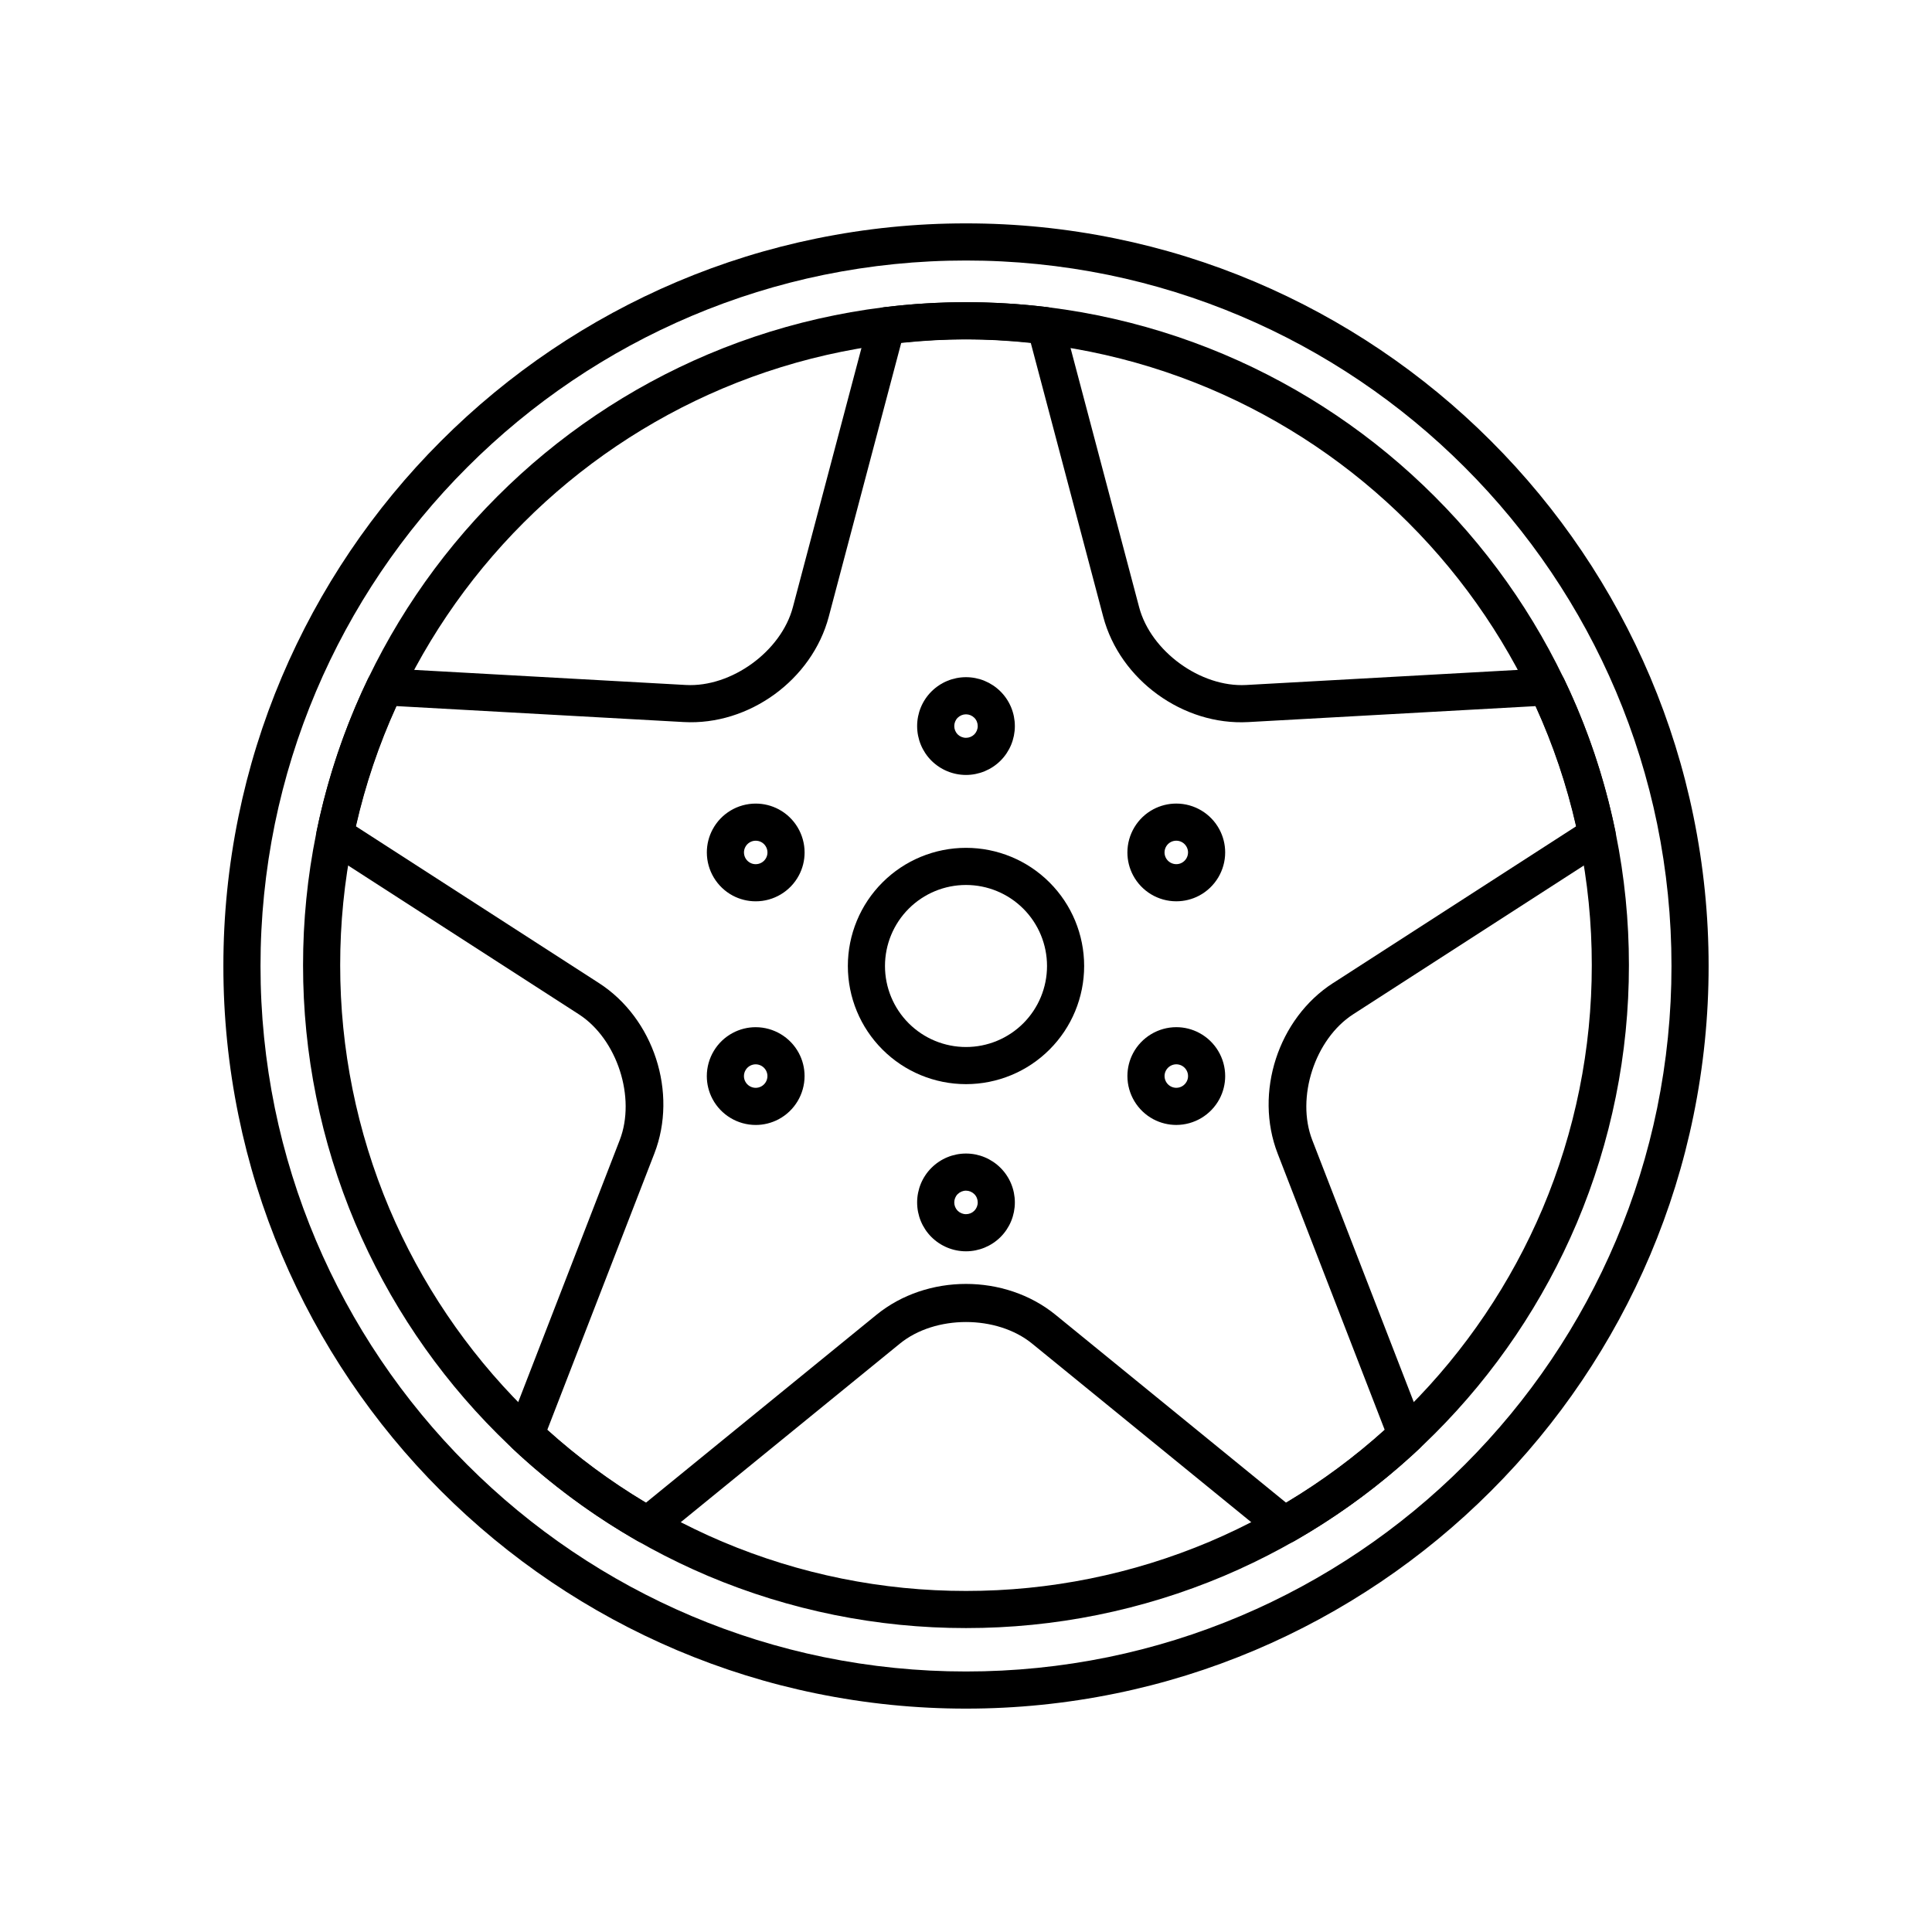
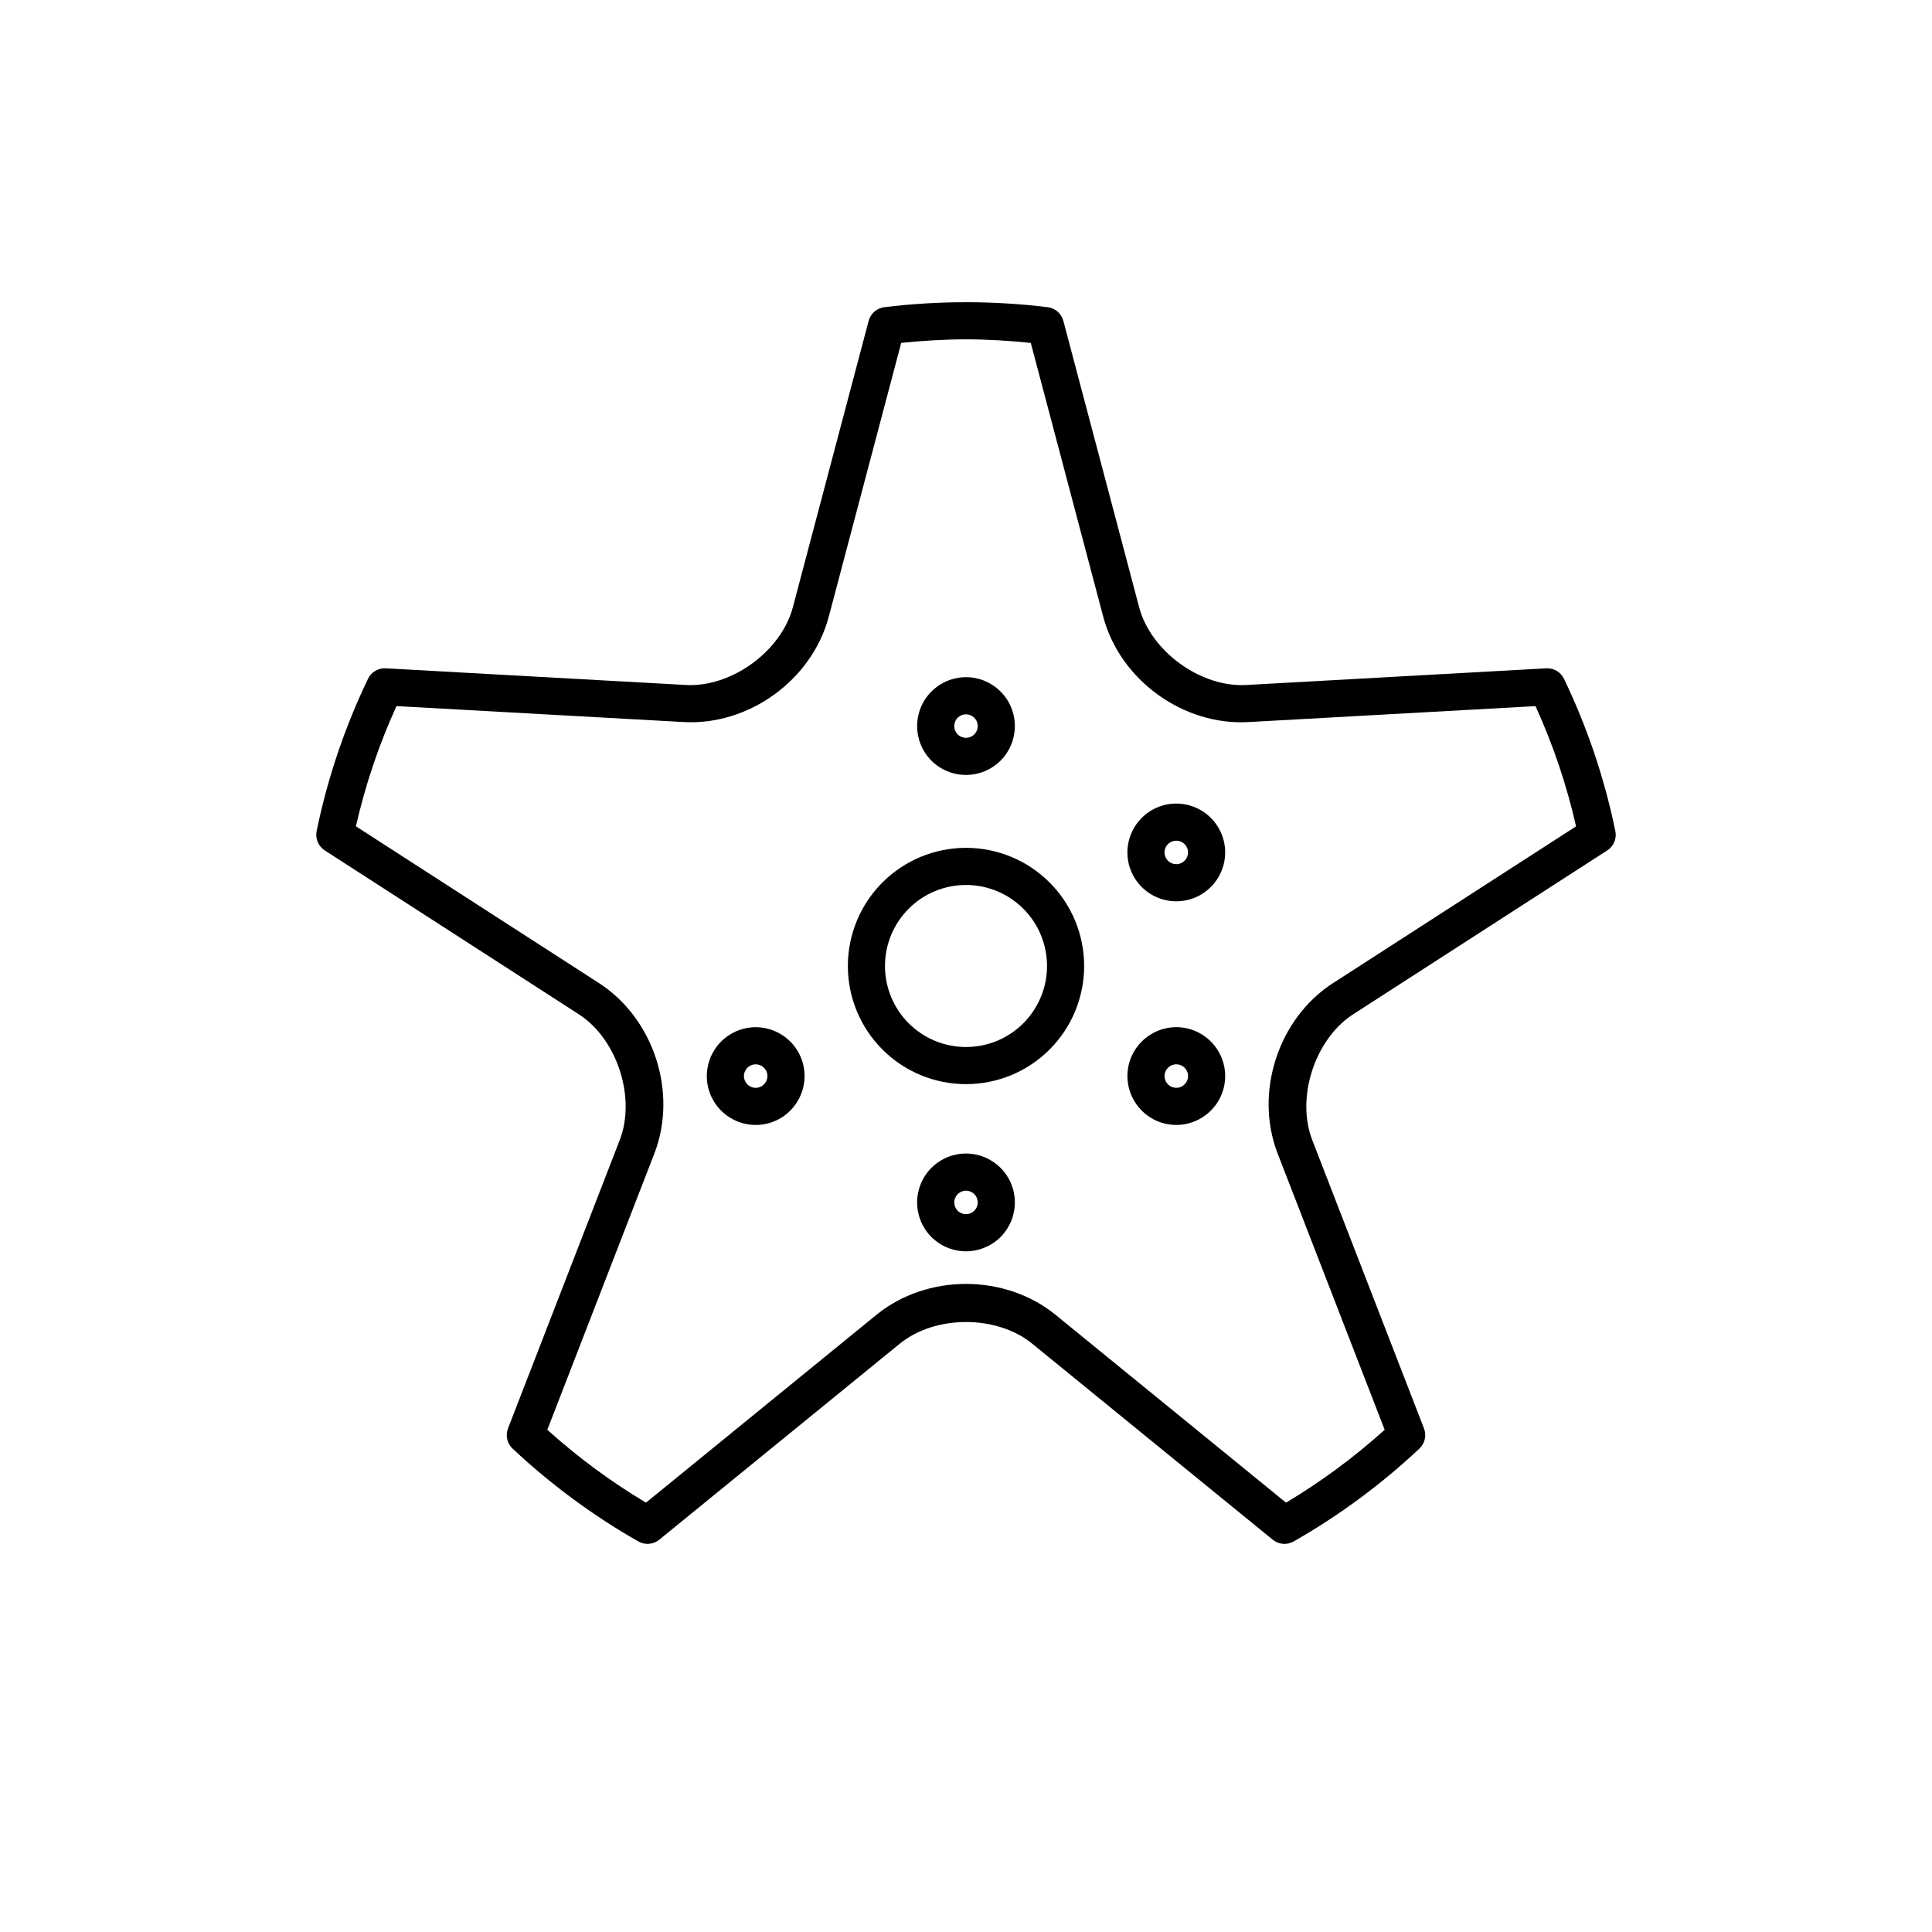
<svg xmlns="http://www.w3.org/2000/svg" fill="#000000" width="800px" height="800px" version="1.1" viewBox="144 144 512 512">
  <g>
    <path d="m400 224.09c-7.324 0-14.547 0.449-21.645 1.32-1.996 0.246-3.641 1.684-4.156 3.625l-20.082 75.883c-3.09 11.684-16.297 21.281-28.363 20.609l-79.52-4.418v0.004c-1.988-0.109-3.848 0.988-4.711 2.781-6.09 12.68-10.699 26.207-13.609 40.352-0.406 1.988 0.445 4.023 2.152 5.125l67.328 43.426c10.156 6.551 15.203 22.078 10.836 33.348l-29.602 76.398h0.004c-0.727 1.871-0.242 3.992 1.223 5.367 10.062 9.441 21.238 17.711 33.309 24.594v-0.004c1.766 1.008 3.969 0.824 5.543-0.461l63.762-51.961c9.367-7.637 25.691-7.637 35.059 0l63.762 51.961c1.578 1.285 3.781 1.469 5.547 0.461 12.07-6.883 23.246-15.152 33.309-24.594v0.004c1.461-1.375 1.945-3.496 1.223-5.367l-29.602-76.398c-4.367-11.27 0.68-26.793 10.836-33.348l67.328-43.426c1.707-1.102 2.562-3.137 2.152-5.125-2.91-14.141-7.519-27.668-13.609-40.352-0.863-1.793-2.719-2.891-4.707-2.781l-79.52 4.418c-12.07 0.672-25.273-8.926-28.363-20.609l-20.082-75.883-0.004-0.004c-0.512-1.941-2.16-3.379-4.152-3.625-7.098-0.871-14.32-1.32-21.645-1.32zm0 9.84c5.805 0 11.52 0.363 17.168 0.949l19.199 72.562c4.426 16.727 21.148 28.875 38.426 27.918l76.129-4.227c4.617 10.121 8.238 20.777 10.754 31.859l-64.406 41.543-0.004-0.008c-14.539 9.379-20.926 29.035-14.676 45.172l28.363 73.207c-8.043 7.254-16.793 13.727-26.145 19.312l-61.062-49.766c-13.414-10.93-34.082-10.93-47.492 0l-61.062 49.766c-9.352-5.582-18.098-12.059-26.145-19.312l28.363-73.207c6.25-16.133-0.137-35.789-14.676-45.172h-0.004l-64.406-41.543c2.516-11.082 6.137-21.742 10.754-31.859l76.129 4.227c17.277 0.961 34-11.191 38.426-27.918l19.199-72.559c5.648-0.582 11.363-0.945 17.168-0.945z" />
-     <path d="m596.8 400m0 0c0.008 13.312-1.34 26.598-4.008 39.633-2.586 12.664-6.434 25.043-11.473 36.941-9.91 23.371-24.234 44.613-42.195 62.551-17.938 17.961-39.18 32.285-62.551 42.195-11.898 5.039-24.277 8.887-36.941 11.473-13.035 2.668-26.32 4.016-39.633 4.008-13.316 0.008-26.598-1.34-39.637-4.008-12.664-2.586-25.043-6.434-36.941-11.473-23.367-9.91-44.613-24.234-62.551-42.195-17.957-17.938-32.285-39.18-42.195-62.551-5.039-11.898-8.887-24.277-11.473-36.941-2.668-13.035-4.016-26.32-4.004-39.633-0.012-13.316 1.336-26.59 4.004-39.637 2.586-12.664 6.434-25.043 11.473-36.941 9.91-23.367 24.238-44.613 42.195-62.551 17.938-17.957 39.184-32.285 62.551-42.195 11.898-5.039 24.277-8.887 36.941-11.473 13.039-2.668 26.32-4.016 39.637-4.004 13.312-0.012 26.598 1.336 39.633 4.004 12.664 2.586 25.043 6.434 36.941 11.473 23.371 9.91 44.613 24.238 62.551 42.195 17.961 17.938 32.285 39.184 42.195 62.551 5.039 11.898 8.887 24.277 11.473 36.941 2.668 13.039 4.016 26.32 4.008 39.637zm-9.84 0m0 0c0.008 12.652-1.27 25.27-3.801 37.668-2.469 12.023-6.121 23.773-10.902 35.066-9.406 22.211-23.027 42.391-40.09 59.434-17.043 17.062-37.223 30.684-59.434 40.09-11.293 4.781-23.043 8.434-35.066 10.902-12.398 2.531-25.016 3.809-37.668 3.801-12.656 0.008-25.27-1.27-37.668-3.801-12.027-2.469-23.773-6.121-35.07-10.902-22.211-9.406-42.391-23.027-59.434-40.09-17.062-17.043-30.684-37.223-40.09-59.434-4.781-11.293-8.434-23.043-10.902-35.066-2.527-12.398-3.809-25.016-3.797-37.668-0.012-12.656 1.27-25.27 3.797-37.668 2.469-12.027 6.121-23.773 10.902-35.07 9.406-22.211 23.027-42.391 40.09-59.434 17.043-17.062 37.223-30.684 59.434-40.09 11.297-4.781 23.043-8.434 35.07-10.902 12.398-2.527 25.012-3.809 37.668-3.797 12.652-0.012 25.27 1.27 37.668 3.797 12.023 2.469 23.773 6.121 35.066 10.902 22.211 9.406 42.391 23.027 59.434 40.09 17.062 17.043 30.684 37.223 40.09 59.434 4.781 11.297 8.434 23.043 10.902 35.07 2.531 12.398 3.809 25.012 3.801 37.668z" fill-rule="evenodd" />
-     <path d="m575.68 399.76v0.012c0.02 23.477-4.684 46.73-13.816 68.359-8.848 20.859-21.629 39.82-37.668 55.84-16.008 16.031-34.973 28.82-55.844 37.668-21.625 9.133-44.879 13.836-68.355 13.816-23.48 0.02-46.73-4.684-68.359-13.816-20.871-8.848-39.832-21.637-55.844-37.668-16.039-16.02-28.82-34.98-37.668-55.84-9.129-21.629-13.832-44.883-13.812-68.359-0.02-23.488 4.684-46.73 13.812-68.359 8.848-20.871 21.629-39.832 37.668-55.852 16.012-16.031 34.973-28.824 55.844-37.66 21.629-9.141 44.879-13.832 68.359-13.812 23.477-0.02 46.73 4.672 68.355 13.812 20.871 8.836 39.836 21.629 55.844 37.66 16.039 16.02 28.82 34.98 37.668 55.852 9.133 21.629 13.836 44.871 13.816 68.359m-9.84-0.012v0.012c0.02 22.16-4.418 44.102-13.039 64.52-8.355 19.699-20.43 37.598-35.562 52.723-15.113 15.133-33.023 27.207-52.723 35.562-20.418 8.621-42.359 13.059-64.52 13.039-22.16 0.02-44.105-4.418-64.523-13.039-19.699-8.355-37.609-20.43-52.723-35.562-15.133-15.125-27.207-33.023-35.562-52.723-8.617-20.418-13.055-42.359-13.035-64.52-0.02-22.172 4.418-44.113 13.035-64.531 8.355-19.699 20.43-37.602 35.562-52.723 15.113-15.137 33.023-27.207 52.723-35.555 20.418-8.629 42.363-13.055 64.523-13.035 22.16-0.02 44.102 4.406 64.52 13.035 19.699 8.348 37.609 20.418 52.723 35.555 15.133 15.121 27.207 33.023 35.562 52.723 8.621 20.418 13.059 42.359 13.039 64.52z" fill-rule="evenodd" />
    <path d="m368.69 400c0-8.305 3.297-16.277 9.172-22.141 5.863-5.875 13.836-9.172 22.141-9.172s16.273 3.297 22.137 9.172c5.875 5.863 9.172 13.836 9.172 22.141s-3.297 16.273-9.172 22.137c-5.863 5.875-13.832 9.172-22.137 9.172s-16.277-3.297-22.141-9.172c-5.875-5.863-9.172-13.832-9.172-22.137zm9.84 0c0-5.699 2.262-11.16 6.289-15.184 4.023-4.027 9.484-6.289 15.184-6.289 5.695 0 11.156 2.262 15.184 6.289 4.023 4.023 6.285 9.484 6.285 15.184 0 5.695-2.262 11.156-6.285 15.184-4.027 4.023-9.488 6.285-15.184 6.285-5.699 0-11.16-2.262-15.184-6.285-4.027-4.027-6.289-9.488-6.289-15.184z" fill-rule="evenodd" />
    <path d="m387.05 336.42c0-3.434 1.355-6.731 3.785-9.16 2.434-2.43 5.727-3.801 9.164-3.801 3.434 0 6.731 1.371 9.16 3.801 2.43 2.43 3.789 5.727 3.789 9.16s-1.359 6.731-3.789 9.16c-2.43 2.422-5.727 3.789-9.16 3.789-3.438 0-6.731-1.367-9.164-3.789-2.43-2.43-3.785-5.727-3.785-9.16zm9.84 0c0-0.828 0.324-1.625 0.902-2.203 0.59-0.582 1.379-0.914 2.207-0.914 0.824 0 1.613 0.332 2.203 0.914 0.582 0.578 0.906 1.375 0.906 2.203s-0.324 1.613-0.906 2.203c-0.59 0.582-1.379 0.906-2.203 0.906-0.828 0-1.617-0.324-2.207-0.906-0.578-0.59-0.902-1.375-0.902-2.203z" fill-rule="evenodd" />
    <path d="m387.05 462.66c0-3.434 1.355-6.731 3.785-9.16 2.434-2.434 5.727-3.801 9.164-3.801 3.434 0 6.731 1.367 9.16 3.801 2.43 2.43 3.789 5.727 3.789 9.16s-1.359 6.731-3.789 9.16c-2.43 2.422-5.727 3.789-9.16 3.789-3.438 0-6.731-1.367-9.164-3.789-2.43-2.43-3.785-5.727-3.785-9.16zm9.84 0c0-0.828 0.324-1.625 0.902-2.203 0.59-0.582 1.379-0.918 2.207-0.918 0.824 0 1.613 0.336 2.203 0.918 0.582 0.578 0.906 1.375 0.906 2.203s-0.324 1.613-0.906 2.203c-0.59 0.582-1.379 0.906-2.203 0.906-0.828 0-1.617-0.324-2.207-0.906-0.578-0.59-0.902-1.375-0.902-2.203z" fill-rule="evenodd" />
    <path d="m449.64 358.47c1.871-0.992 3.957-1.516 6.07-1.516 4.793-0.008 9.203 2.637 11.457 6.871 0.992 1.867 1.516 3.945 1.516 6.07 0 4.781-2.648 9.191-6.871 11.445-1.867 0.992-3.953 1.512-6.07 1.512-4.781 0.012-9.199-2.637-11.453-6.867-0.996-1.867-1.516-3.957-1.516-6.07 0-4.781 2.648-9.199 6.867-11.445zm4.625 8.68c0.453-0.234 0.957-0.355 1.457-0.355 1.152-0.008 2.215 0.633 2.754 1.656 0.238 0.441 0.367 0.941 0.367 1.445 0 1.152-0.641 2.215-1.656 2.754-0.453 0.246-0.945 0.363-1.453 0.363-1.152 0-2.215-0.629-2.758-1.652-0.234-0.441-0.363-0.945-0.363-1.445 0-1.16 0.641-2.223 1.652-2.766z" fill-rule="evenodd" />
    <path d="m338.18 417.74c1.871-1 3.957-1.523 6.07-1.523 4.781 0 9.203 2.648 11.453 6.867 0.996 1.871 1.516 3.957 1.516 6.074 0 4.789-2.644 9.199-6.867 11.453-1.871 0.992-3.957 1.516-6.07 1.516-4.793 0-9.203-2.648-11.453-6.871-0.996-1.867-1.516-3.953-1.516-6.07 0-4.781 2.644-9.199 6.867-11.445zm4.625 8.68c0.453-0.234 0.945-0.363 1.457-0.363 1.148 0 2.215 0.641 2.754 1.664 0.238 0.441 0.363 0.945 0.363 1.445 0 1.152-0.637 2.215-1.652 2.754-0.453 0.238-0.953 0.367-1.457 0.367-1.148 0-2.215-0.641-2.754-1.656-0.238-0.441-0.363-0.941-0.363-1.453 0-1.152 0.637-2.215 1.652-2.758z" fill-rule="evenodd" />
-     <path d="m355.71 375.99c-2.25 4.231-6.672 6.879-11.453 6.867-2.113 0-4.199-0.52-6.07-1.512-4.223-2.254-6.867-6.664-6.867-11.445 0-2.125 0.52-4.203 1.516-6.07 2.25-4.234 6.66-6.879 11.453-6.871 2.113 0 4.199 0.523 6.07 1.516 4.223 2.246 6.867 6.664 6.867 11.445 0 2.113-0.52 4.203-1.516 6.07zm-8.688-4.625c-0.539 1.023-1.605 1.652-2.754 1.652-0.512 0-1.004-0.117-1.457-0.363-1.016-0.539-1.652-1.602-1.652-2.754 0-0.504 0.125-1.004 0.363-1.445 0.539-1.023 1.605-1.664 2.754-1.656 0.504 0 1.004 0.121 1.457 0.355 1.016 0.543 1.652 1.605 1.652 2.766 0 0.5-0.125 1.004-0.363 1.445z" fill-rule="evenodd" />
    <path d="m467.17 435.25c-2.254 4.223-6.664 6.871-11.457 6.871-2.113 0-4.199-0.523-6.07-1.516-4.219-2.254-6.867-6.664-6.867-11.453 0-2.117 0.52-4.203 1.516-6.074 2.254-4.219 6.672-6.867 11.453-6.867 2.117 0 4.203 0.523 6.07 1.523 4.223 2.246 6.871 6.664 6.871 11.445 0 2.117-0.523 4.203-1.516 6.07zm-8.691-4.625c-0.539 1.016-1.602 1.656-2.754 1.656-0.5 0-1.004-0.129-1.457-0.367-1.012-0.539-1.652-1.602-1.652-2.754 0-0.5 0.129-1.004 0.363-1.445 0.543-1.023 1.605-1.664 2.758-1.664 0.508 0 1 0.129 1.453 0.363 1.016 0.543 1.656 1.605 1.656 2.758 0 0.512-0.129 1.012-0.367 1.453z" fill-rule="evenodd" />
  </g>
</svg>